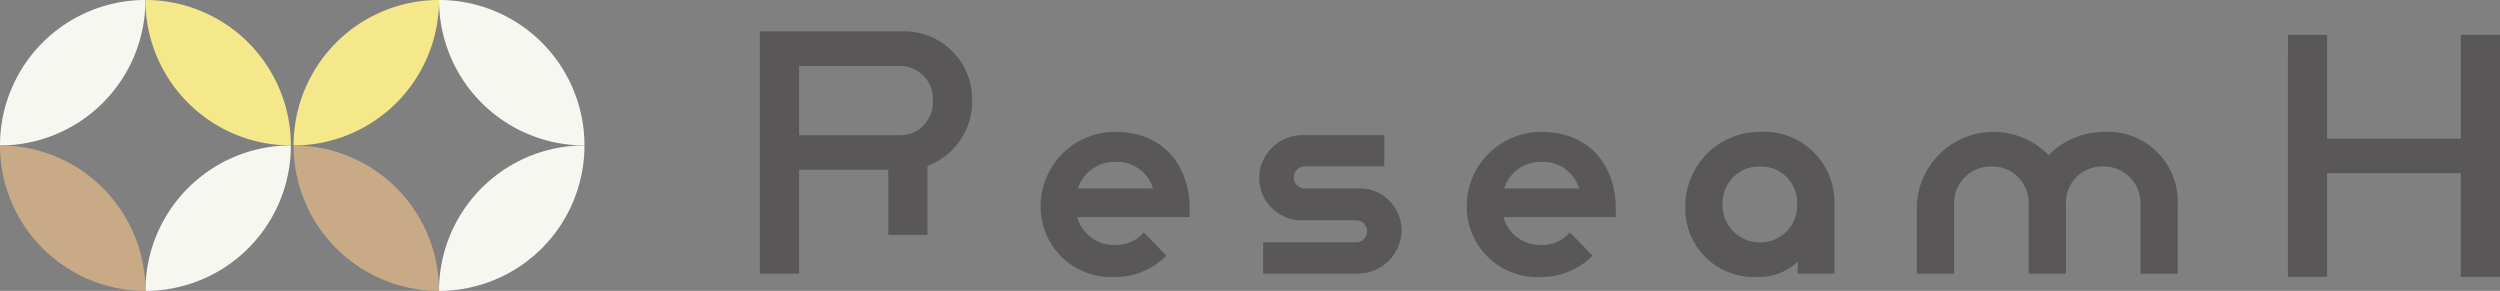
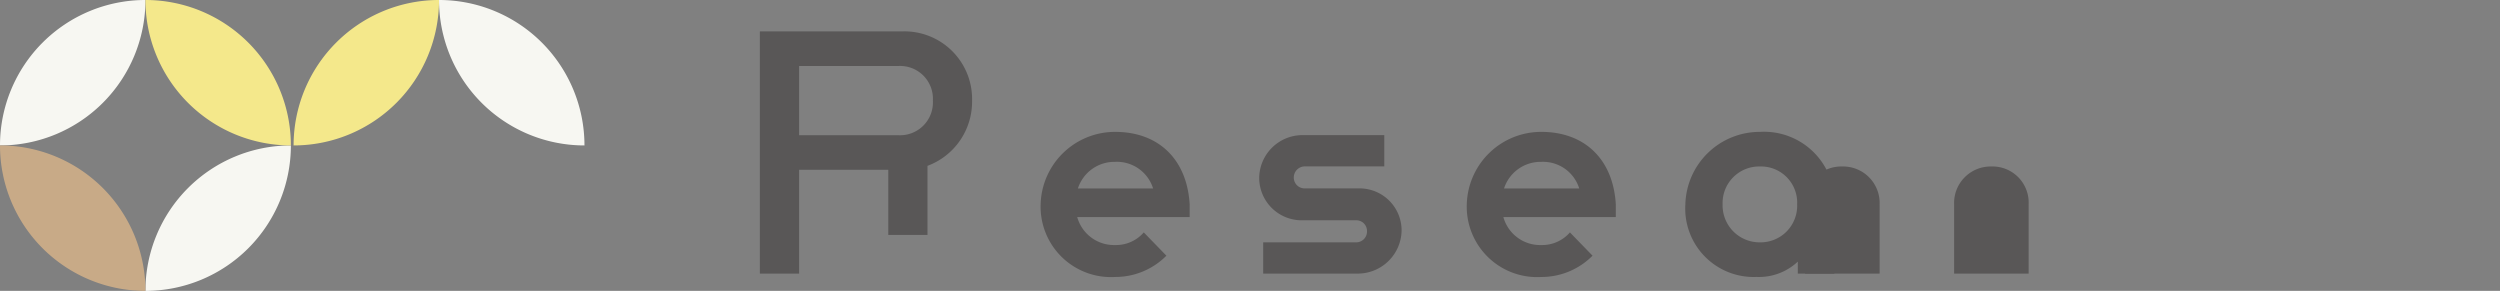
<svg xmlns="http://www.w3.org/2000/svg" width="233.778" height="27.198" viewBox="0 0 233.778 27.198">
  <rect x="0" y="0" width="233.778" height="27.198" fill="#808080" stroke="none" />
  <defs>
    <clipPath id="clip-path">
      <rect id="長方形_2344" data-name="長方形 2344" width="233.778" height="27.198" transform="translate(0 0)" fill="none" />
    </clipPath>
  </defs>
  <g id="グループ_2312" data-name="グループ 2312" transform="translate(0 0)">
    <g id="グループ_2311" data-name="グループ 2311" clip-path="url(#clip-path)">
      <path id="パス_1323" data-name="パス 1323" d="M13.6,0A13.6,13.6,0,0,0,0,13.6,13.6,13.6,0,0,0,13.6,0" fill="#f7f7f2" />
      <path id="パス_1324" data-name="パス 1324" d="M27.2,13.6A13.6,13.6,0,0,0,13.6,27.2,13.6,13.6,0,0,0,27.2,13.6" fill="#f7f7f2" />
      <path id="パス_1325" data-name="パス 1325" d="M27.2,13.6A13.6,13.6,0,0,0,13.6,0,13.6,13.6,0,0,0,27.2,13.6" fill="#f4e88b" />
      <path id="パス_1326" data-name="パス 1326" d="M0,13.6A13.6,13.6,0,0,0,13.6,27.2,13.6,13.6,0,0,0,0,13.6" fill="#c8aa87" />
      <path id="パス_1327" data-name="パス 1327" d="M41.054,0a13.6,13.6,0,0,0-13.6,13.6A13.6,13.6,0,0,0,41.054,0" fill="#f4e88b" />
-       <path id="パス_1328" data-name="パス 1328" d="M54.654,13.6a13.6,13.6,0,0,0-13.6,13.6,13.6,13.6,0,0,0,13.6-13.6" fill="#f7f7f2" />
      <path id="パス_1329" data-name="パス 1329" d="M54.654,13.6A13.6,13.6,0,0,0,41.054,0a13.6,13.6,0,0,0,13.6,13.6" fill="#f7f7f2" />
-       <path id="パス_1330" data-name="パス 1330" d="M27.455,13.6a13.6,13.6,0,0,0,13.6,13.6,13.6,13.6,0,0,0-13.6-13.6" fill="#c8aa87" />
      <path id="パス_1331" data-name="パス 1331" d="M71.055,2.936H84.371A6.327,6.327,0,0,1,90.9,9.408a6.4,6.4,0,0,1-4.168,6.1V21.97H83.064V15.878H74.727v9.707H71.055ZM84,12.643a3.07,3.07,0,0,0,3.235-3.235A3.069,3.069,0,0,0,84,6.172H74.727v6.471Z" fill="#595757" />
      <path id="パス_1332" data-name="パス 1332" d="M97.311,19.114a6.961,6.961,0,0,1,6.969-6.782c4.044,0,6.72,2.551,6.968,6.782V20.3H100.733a3.571,3.571,0,0,0,3.547,2.614,3.429,3.429,0,0,0,2.676-1.182l2.115,2.178A6.724,6.724,0,0,1,104.28,25.9a6.584,6.584,0,0,1-6.969-6.783m10.516-1.493a3.539,3.539,0,0,0-3.547-2.489,3.59,3.59,0,0,0-3.485,2.489Z" fill="#595757" />
      <path id="パス_1333" data-name="パス 1333" d="M118.122,22.661h8.649A1.013,1.013,0,0,0,127.83,21.6a1,1,0,0,0-1.059-1h-5.04a3.971,3.971,0,0,1-3.982-3.982,4.052,4.052,0,0,1,3.982-3.983h7.716v2.925h-7.405a1.036,1.036,0,0,0-1.057,1,1.012,1.012,0,0,0,1.057,1.057h5.041a3.931,3.931,0,0,1,3.982,3.982,4.1,4.1,0,0,1-3.982,3.983h-8.961Z" fill="#595757" />
      <path id="パス_1334" data-name="パス 1334" d="M137.16,19.114a6.961,6.961,0,0,1,6.969-6.782c4.044,0,6.72,2.551,6.968,6.782V20.3H140.582a3.571,3.571,0,0,0,3.547,2.614,3.429,3.429,0,0,0,2.676-1.182l2.115,2.178a6.724,6.724,0,0,1-4.791,1.991,6.584,6.584,0,0,1-6.969-6.783m10.516-1.493a3.539,3.539,0,0,0-3.547-2.489,3.59,3.59,0,0,0-3.485,2.489Z" fill="#595757" />
      <path id="パス_1335" data-name="パス 1335" d="M157.6,19.114a6.96,6.96,0,0,1,6.968-6.782,6.584,6.584,0,0,1,6.969,6.782v6.471h-3.422v-1.12a5.307,5.307,0,0,1-3.858,1.432,6.4,6.4,0,0,1-6.657-6.783m10.453,0a3.382,3.382,0,0,0-3.485-3.546,3.418,3.418,0,0,0-3.485,3.546,3.456,3.456,0,0,0,3.485,3.547,3.418,3.418,0,0,0,3.485-3.547" fill="#595757" />
-       <path id="パス_1336" data-name="パス 1336" d="M179.25,19.114a7.179,7.179,0,0,1,12.32-4.6,7.248,7.248,0,0,1,5.165-2.178,6.533,6.533,0,0,1,6.906,6.782v6.471h-3.484V19.114a3.417,3.417,0,0,0-3.484-3.546,3.382,3.382,0,0,0-3.485,3.546v6.471H189.7V19.114a3.381,3.381,0,0,0-3.485-3.546,3.417,3.417,0,0,0-3.483,3.546v6.471H179.25Z" fill="#595757" />
-       <path id="パス_1337" data-name="パス 1337" d="M213.946,3.26h3.668v9.7h12.5V3.26h3.668V25.89H230.11v-9.7h-12.5v9.7h-3.668Z" fill="#595757" />
+       <path id="パス_1336" data-name="パス 1336" d="M179.25,19.114v6.471h-3.484V19.114a3.417,3.417,0,0,0-3.484-3.546,3.382,3.382,0,0,0-3.485,3.546v6.471H189.7V19.114a3.381,3.381,0,0,0-3.485-3.546,3.417,3.417,0,0,0-3.483,3.546v6.471H179.25Z" fill="#595757" />
    </g>
  </g>
</svg>